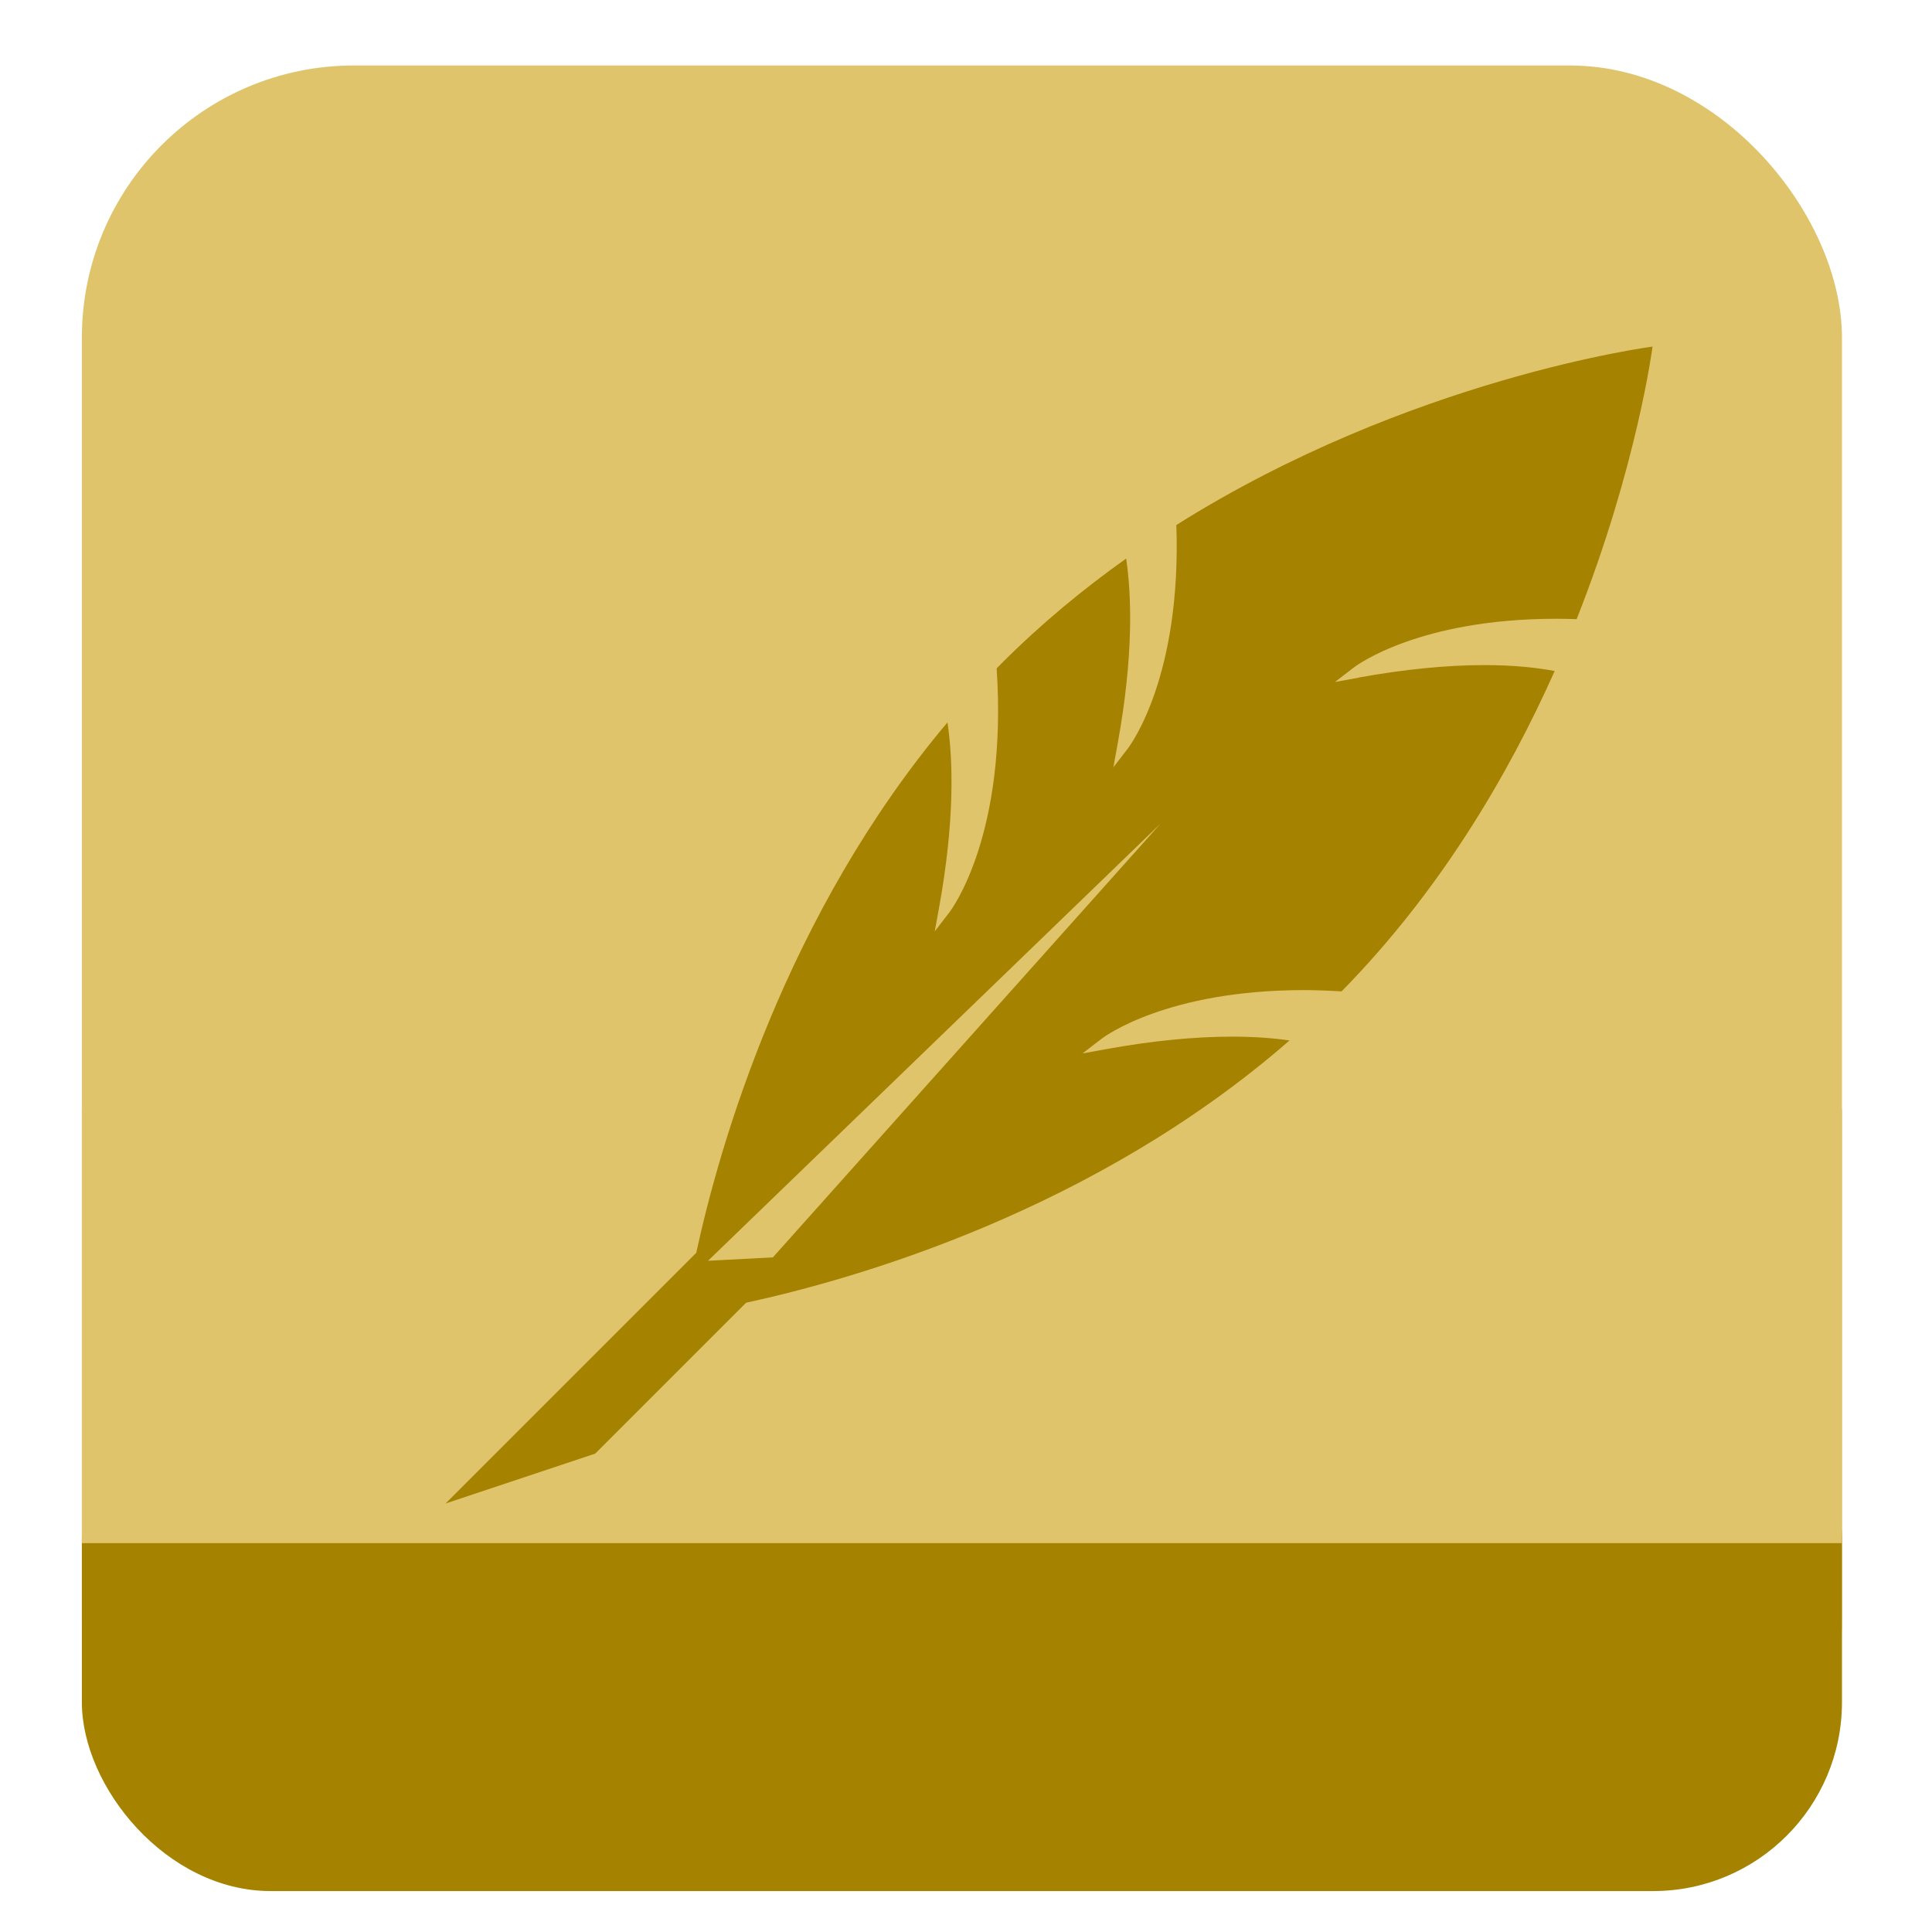
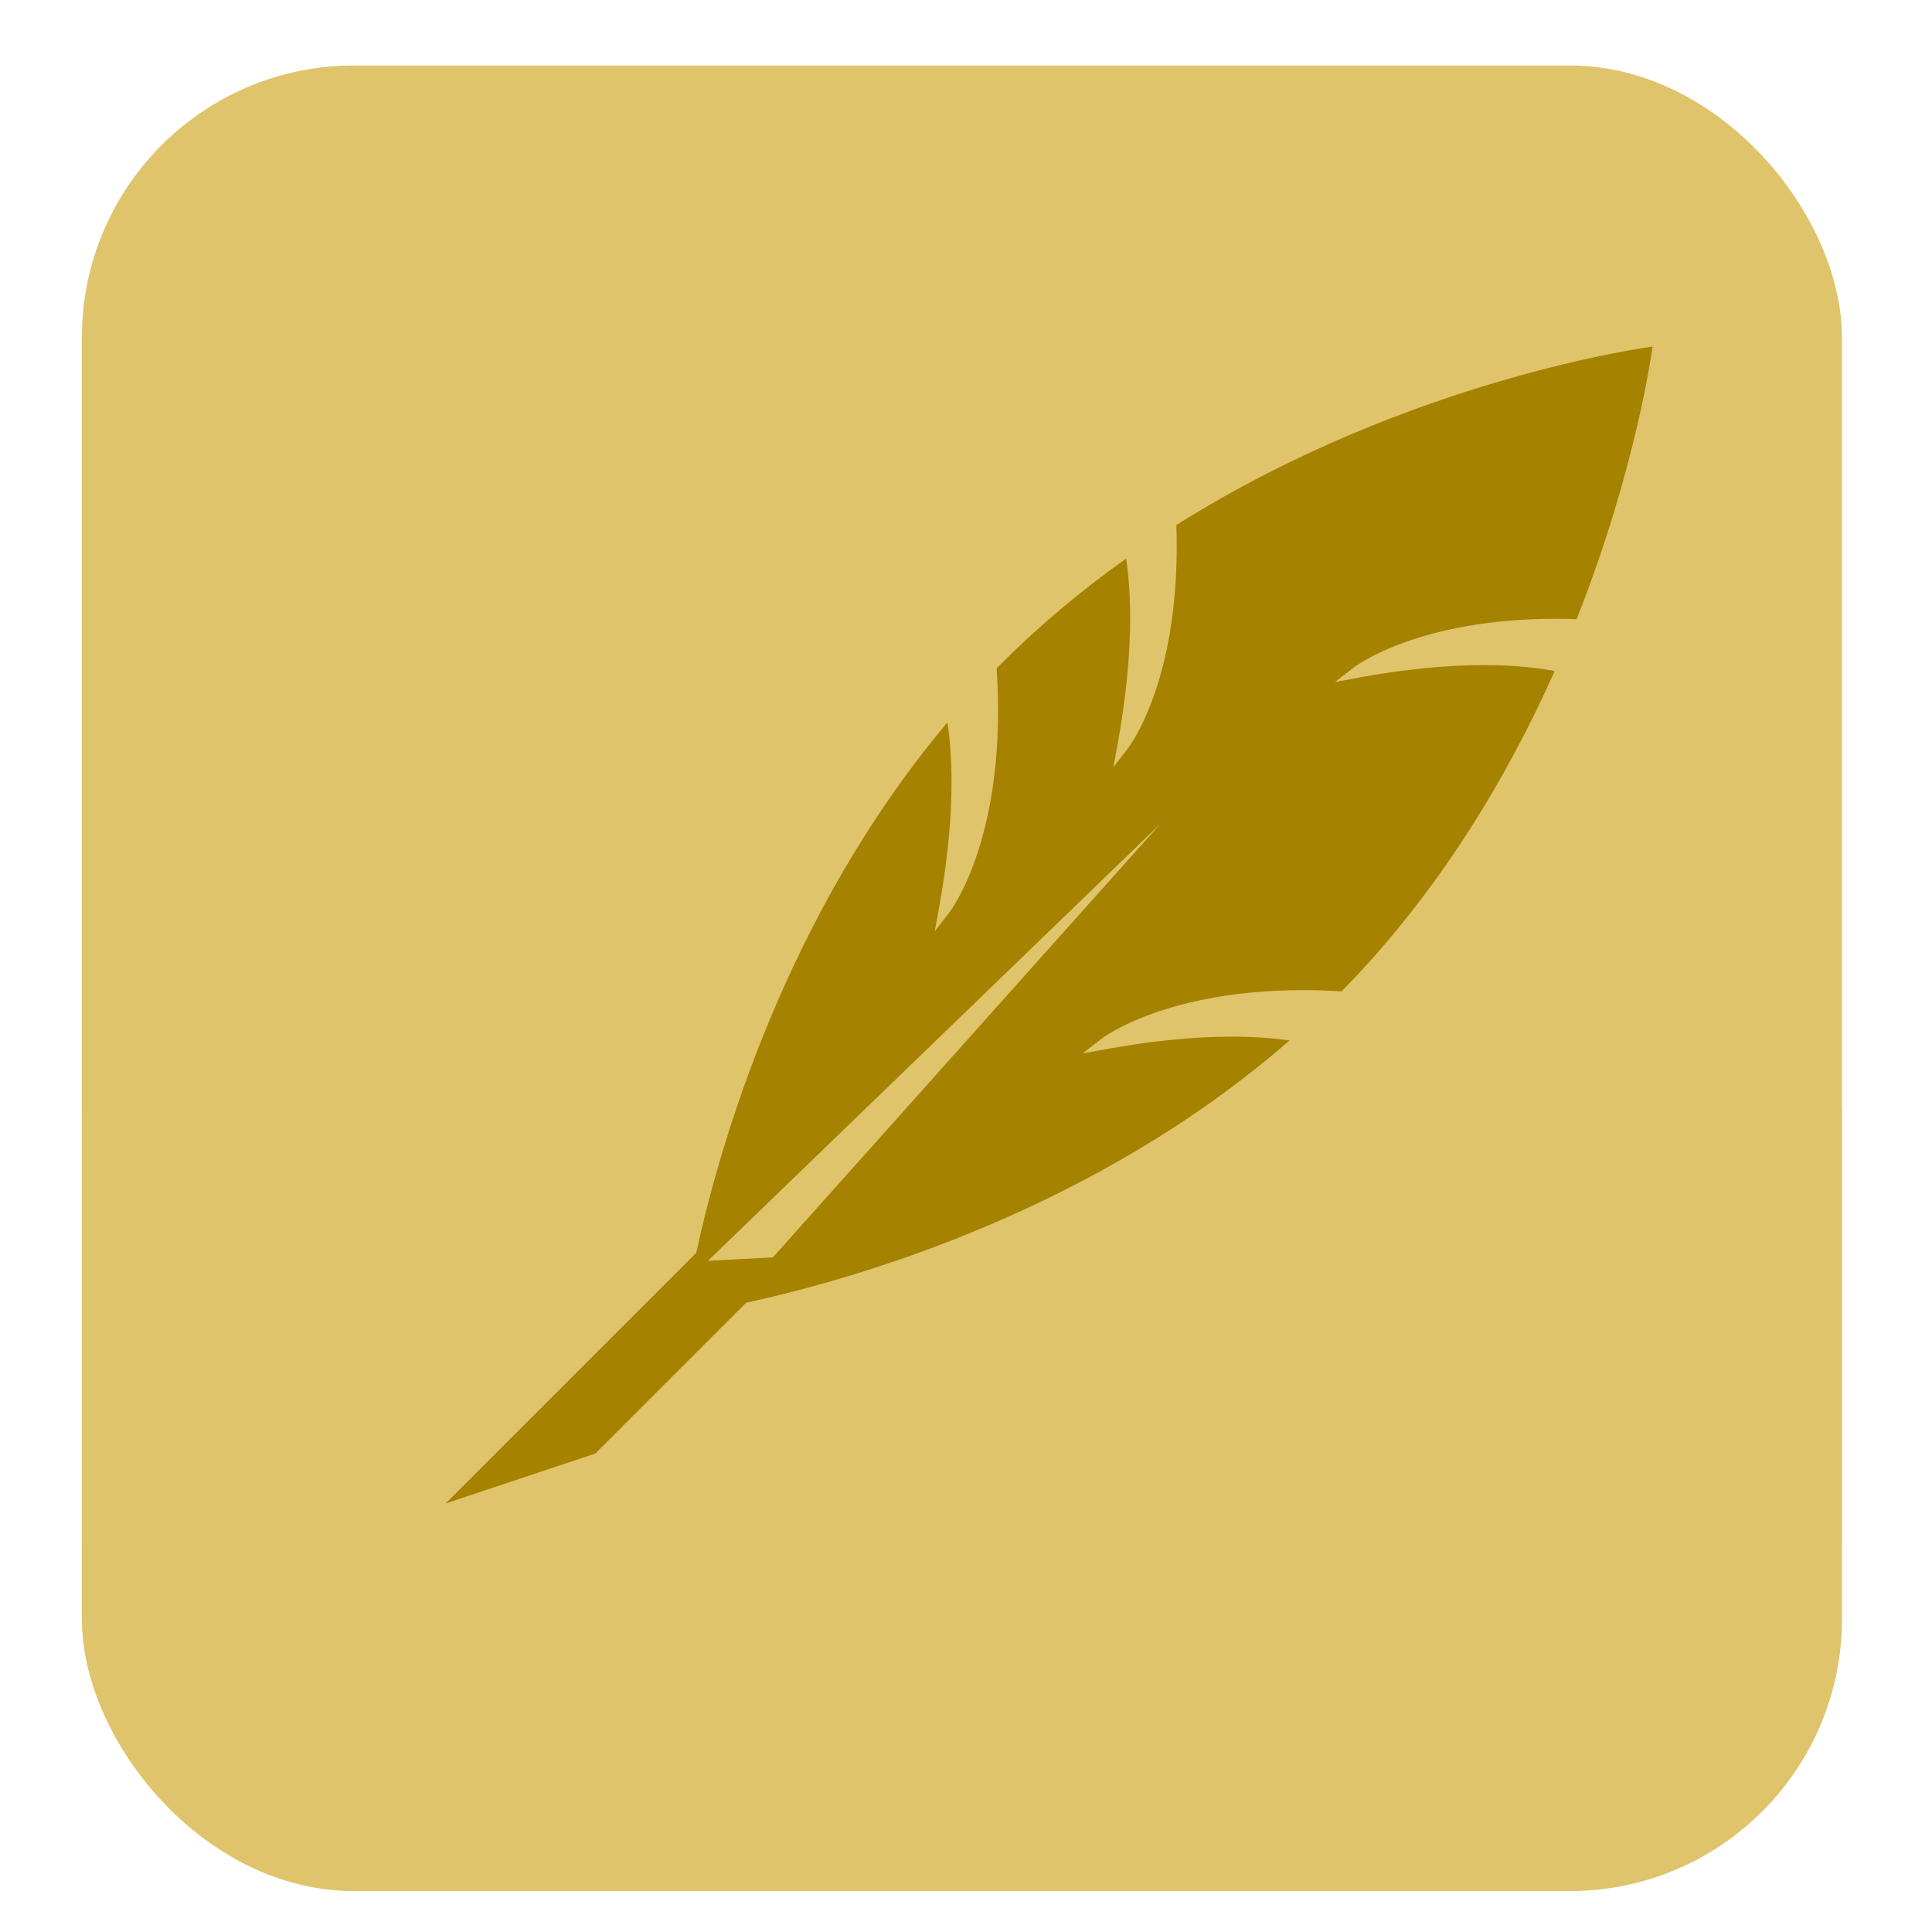
<svg xmlns="http://www.w3.org/2000/svg" xmlns:ns1="http://sodipodi.sourceforge.net/DTD/sodipodi-0.dtd" xmlns:ns2="http://www.inkscape.org/namespaces/inkscape" xmlns:xlink="http://www.w3.org/1999/xlink" width="48" version="1.0" height="48" id="svg31" ns1:docname="feathernotes.svg" ns2:version="0.92.5 (2060ec1f9f, 2020-04-08)">
  <defs id="defs5">
    <linearGradient id="linearGradient6377">
      <stop offset="0" style="stop-color:#fff27e" id="stop6379" />
      <stop offset="1" style="stop-color:#edcb00" id="stop6381" />
    </linearGradient>
    <linearGradient id="linearGradient3786">
      <stop offset="0" style="stop-color:#ba5e00" id="stop3788" />
      <stop offset="1" style="stop-color:#ba6c00;stop-opacity:.314" id="stop3790" />
    </linearGradient>
    <linearGradient xlink:href="#linearGradient3786" id="linearGradient3792" y1="36.91" x1="6.484" y2="43.389" x2="6.6" gradientUnits="userSpaceOnUse" />
    <linearGradient id="linearGradient6417">
      <stop offset="0" id="stop6419" />
      <stop offset="1" style="stop-opacity:0" id="stop6421" />
    </linearGradient>
    <linearGradient id="linearGradient2772">
      <stop offset="0" style="stop-color:#fff" id="stop2774" />
      <stop offset="1" style="stop-color:#9cf" id="stop2776" />
    </linearGradient>
    <radialGradient fx="19.813" fy="13.954" cx="19.813" cy="13.954" gradientTransform="matrix(0.814,-0.691,0.311,0.367,-0.654,22.625)" spreadMethod="reflect" xlink:href="#linearGradient2772" id="radialGradient4038" r="17.303" gradientUnits="userSpaceOnUse" />
    <radialGradient fx="39.907" fy="31.781" cx="39.907" cy="31.781" gradientTransform="matrix(1.059,0,0,0.383,-2.107,22.516)" xlink:href="#linearGradient6417" id="radialGradient3056" r="5.259" gradientUnits="userSpaceOnUse" />
    <radialGradient fx="45.15" fy="35.915" cx="45.15" cy="35.915" gradientTransform="matrix(1.768,0,0,1.292,-34.118,-13.581)" xlink:href="#linearGradient6377" id="radialGradient3053" r="21.627" gradientUnits="userSpaceOnUse" />
  </defs>
  <rect style="opacity:1;fill:#dfc46b;fill-opacity:1;stroke:none;stroke-width:2.873;stroke-linecap:square;stroke-miterlimit:4;stroke-dasharray:none;stroke-dashoffset:0;stroke-opacity:1;paint-order:stroke markers fill" id="rect842" width="43.729" height="45.356" x="2.034" y="1.627" ry="6.76" />
-   <rect style="opacity:1;fill:#a58200;fill-opacity:1;stroke:none;stroke-width:1.564;stroke-linecap:square;stroke-miterlimit:4;stroke-dasharray:none;stroke-dashoffset:0;stroke-opacity:1;paint-order:stroke markers fill" id="rect842-3" width="43.729" height="13.44" x="2.034" y="33.543" ry="4.691" ns2:transform-center-x="6.9152542" ns2:transform-center-y="-4.0381189" />
  <rect style="opacity:1;fill:#dfc46b;fill-opacity:1;stroke:none;stroke-width:1.401;stroke-linecap:square;stroke-miterlimit:4;stroke-dasharray:none;stroke-dashoffset:0;stroke-opacity:1;paint-order:stroke markers fill" id="rect842-3-6" width="43.729" height="10.78" x="2.034" y="27.559" ry="0" ns2:transform-center-x="6.9152542" ns2:transform-center-y="-3.2387322" />
-   <path ns2:connector-curvature="0" d="m 33.75,16.838 -0.584,0.106 0.47,-0.361 c 0.064,-0.049 1.614,-1.21 5.031,-1.21 0.165,0 0.334,0.005 0.504,0.01 1.501,-3.79 1.886,-6.772 1.886,-6.772 0,0 -6.026,0.778 -11.831,4.433 0.131,3.758 -1.139,5.466 -1.202,5.548 l -0.362,0.47 0.106,-0.584 c 0.398,-2.19 0.347,-3.683 0.211,-4.601 -1.067,0.758 -2.111,1.62 -3.092,2.601 -0.042,0.042 -0.084,0.085 -0.125,0.128 0.272,4.117 -1.11,5.977 -1.176,6.063 l -0.362,0.47 0.106,-0.584 c 0.399,-2.196 0.346,-3.691 0.21,-4.608 -4.027,4.784 -5.662,10.505 -6.242,13.18 l -6.227,6.227 3.717,-1.239 3.749,-3.749 c 2.735,-0.593 8.655,-2.289 13.502,-6.517 -0.379,-0.054 -0.853,-0.094 -1.429,-0.094 -0.943,0 -1.997,0.105 -3.131,0.311 l -0.584,0.106 0.47,-0.362 c 0.064,-0.049 1.614,-1.211 5.031,-1.211 0.305,0 0.618,0.013 0.935,0.032 2.434,-2.479 4.128,-5.344 5.295,-7.96 -0.421,-0.079 -0.996,-0.147 -1.747,-0.147 -0.943,1.44e-4 -1.997,0.105 -3.132,0.311 z M 19.202,31.239 17.59,31.324 28.832,20.464 Z" id="path2" style="fill:#a58200;fill-opacity:1;stroke-width:0.144" />
+   <path ns2:connector-curvature="0" d="m 33.75,16.838 -0.584,0.106 0.47,-0.361 c 0.064,-0.049 1.614,-1.21 5.031,-1.21 0.165,0 0.334,0.005 0.504,0.01 1.501,-3.79 1.886,-6.772 1.886,-6.772 0,0 -6.026,0.778 -11.831,4.433 0.131,3.758 -1.139,5.466 -1.202,5.548 l -0.362,0.47 0.106,-0.584 c 0.398,-2.19 0.347,-3.683 0.211,-4.601 -1.067,0.758 -2.111,1.62 -3.092,2.601 -0.042,0.042 -0.084,0.085 -0.125,0.128 0.272,4.117 -1.11,5.977 -1.176,6.063 l -0.362,0.47 0.106,-0.584 c 0.399,-2.196 0.346,-3.691 0.21,-4.608 -4.027,4.784 -5.662,10.505 -6.242,13.18 l -6.227,6.227 3.717,-1.239 3.749,-3.749 c 2.735,-0.593 8.655,-2.289 13.502,-6.517 -0.379,-0.054 -0.853,-0.094 -1.429,-0.094 -0.943,0 -1.997,0.105 -3.131,0.311 l -0.584,0.106 0.47,-0.362 c 0.064,-0.049 1.614,-1.211 5.031,-1.211 0.305,0 0.618,0.013 0.935,0.032 2.434,-2.479 4.128,-5.344 5.295,-7.96 -0.421,-0.079 -0.996,-0.147 -1.747,-0.147 -0.943,1.44e-4 -1.997,0.105 -3.132,0.311 z M 19.202,31.239 17.59,31.324 28.832,20.464 " id="path2" style="fill:#a58200;fill-opacity:1;stroke-width:0.144" />
</svg>